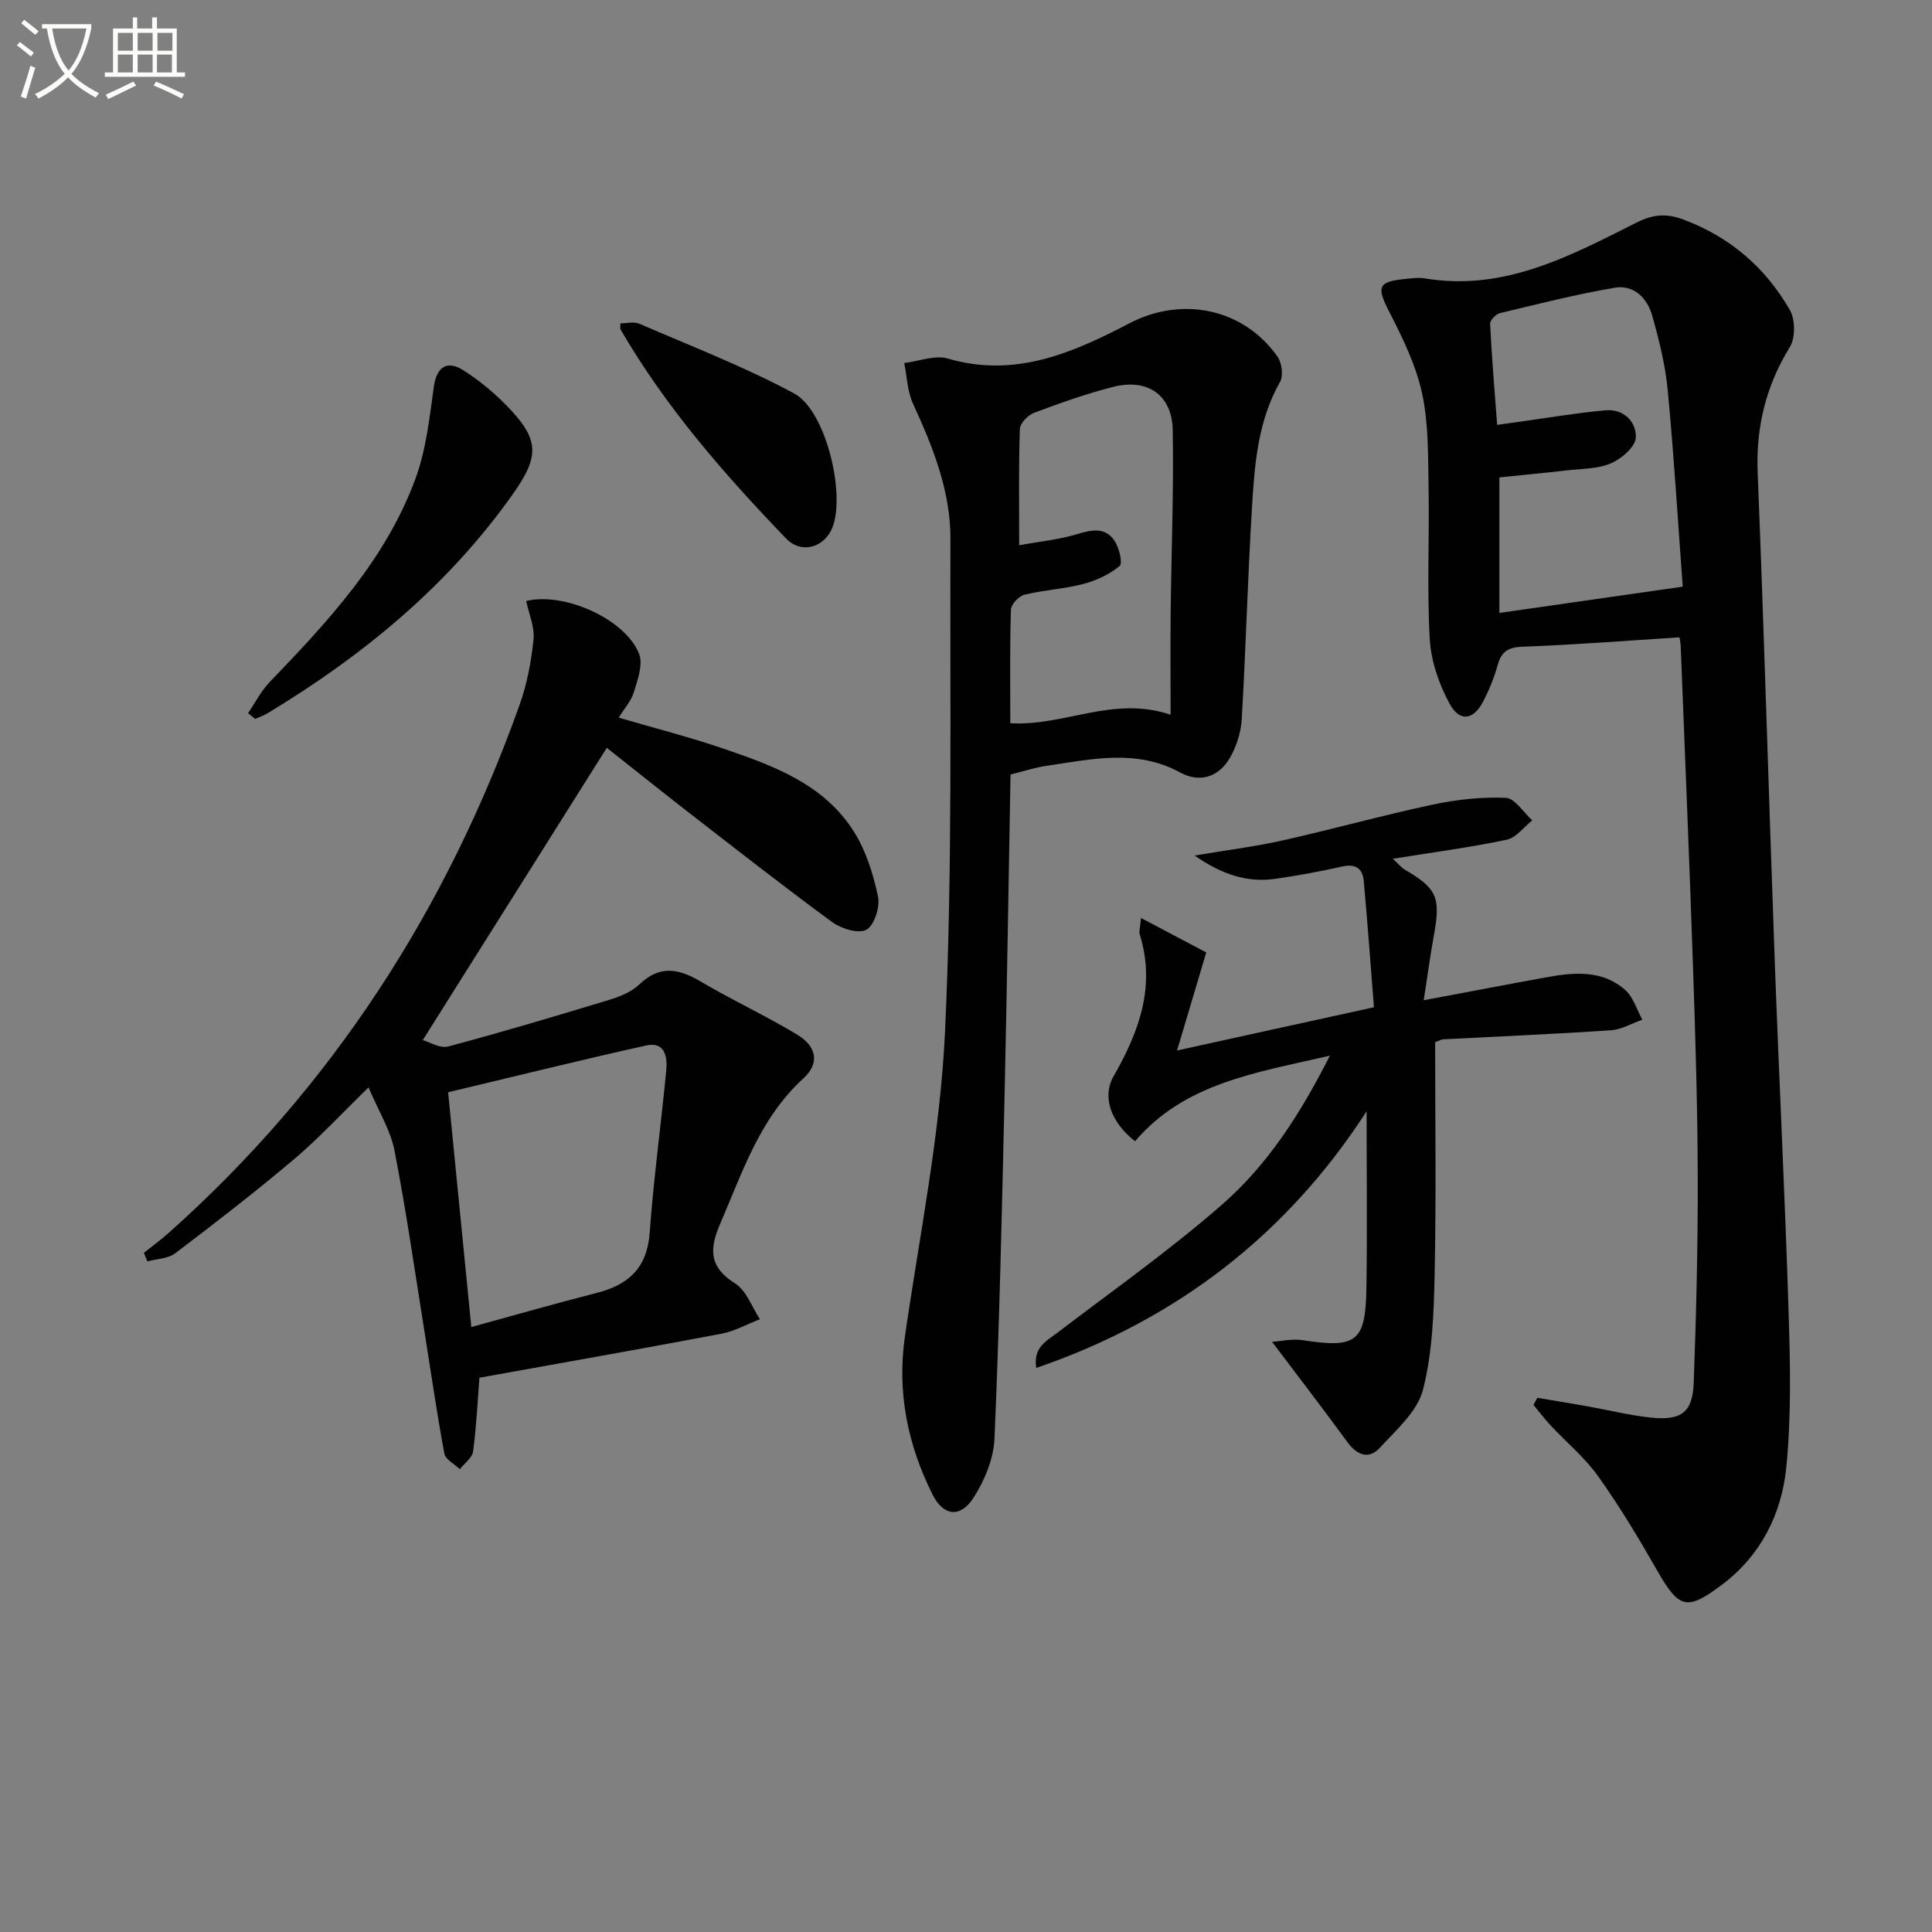
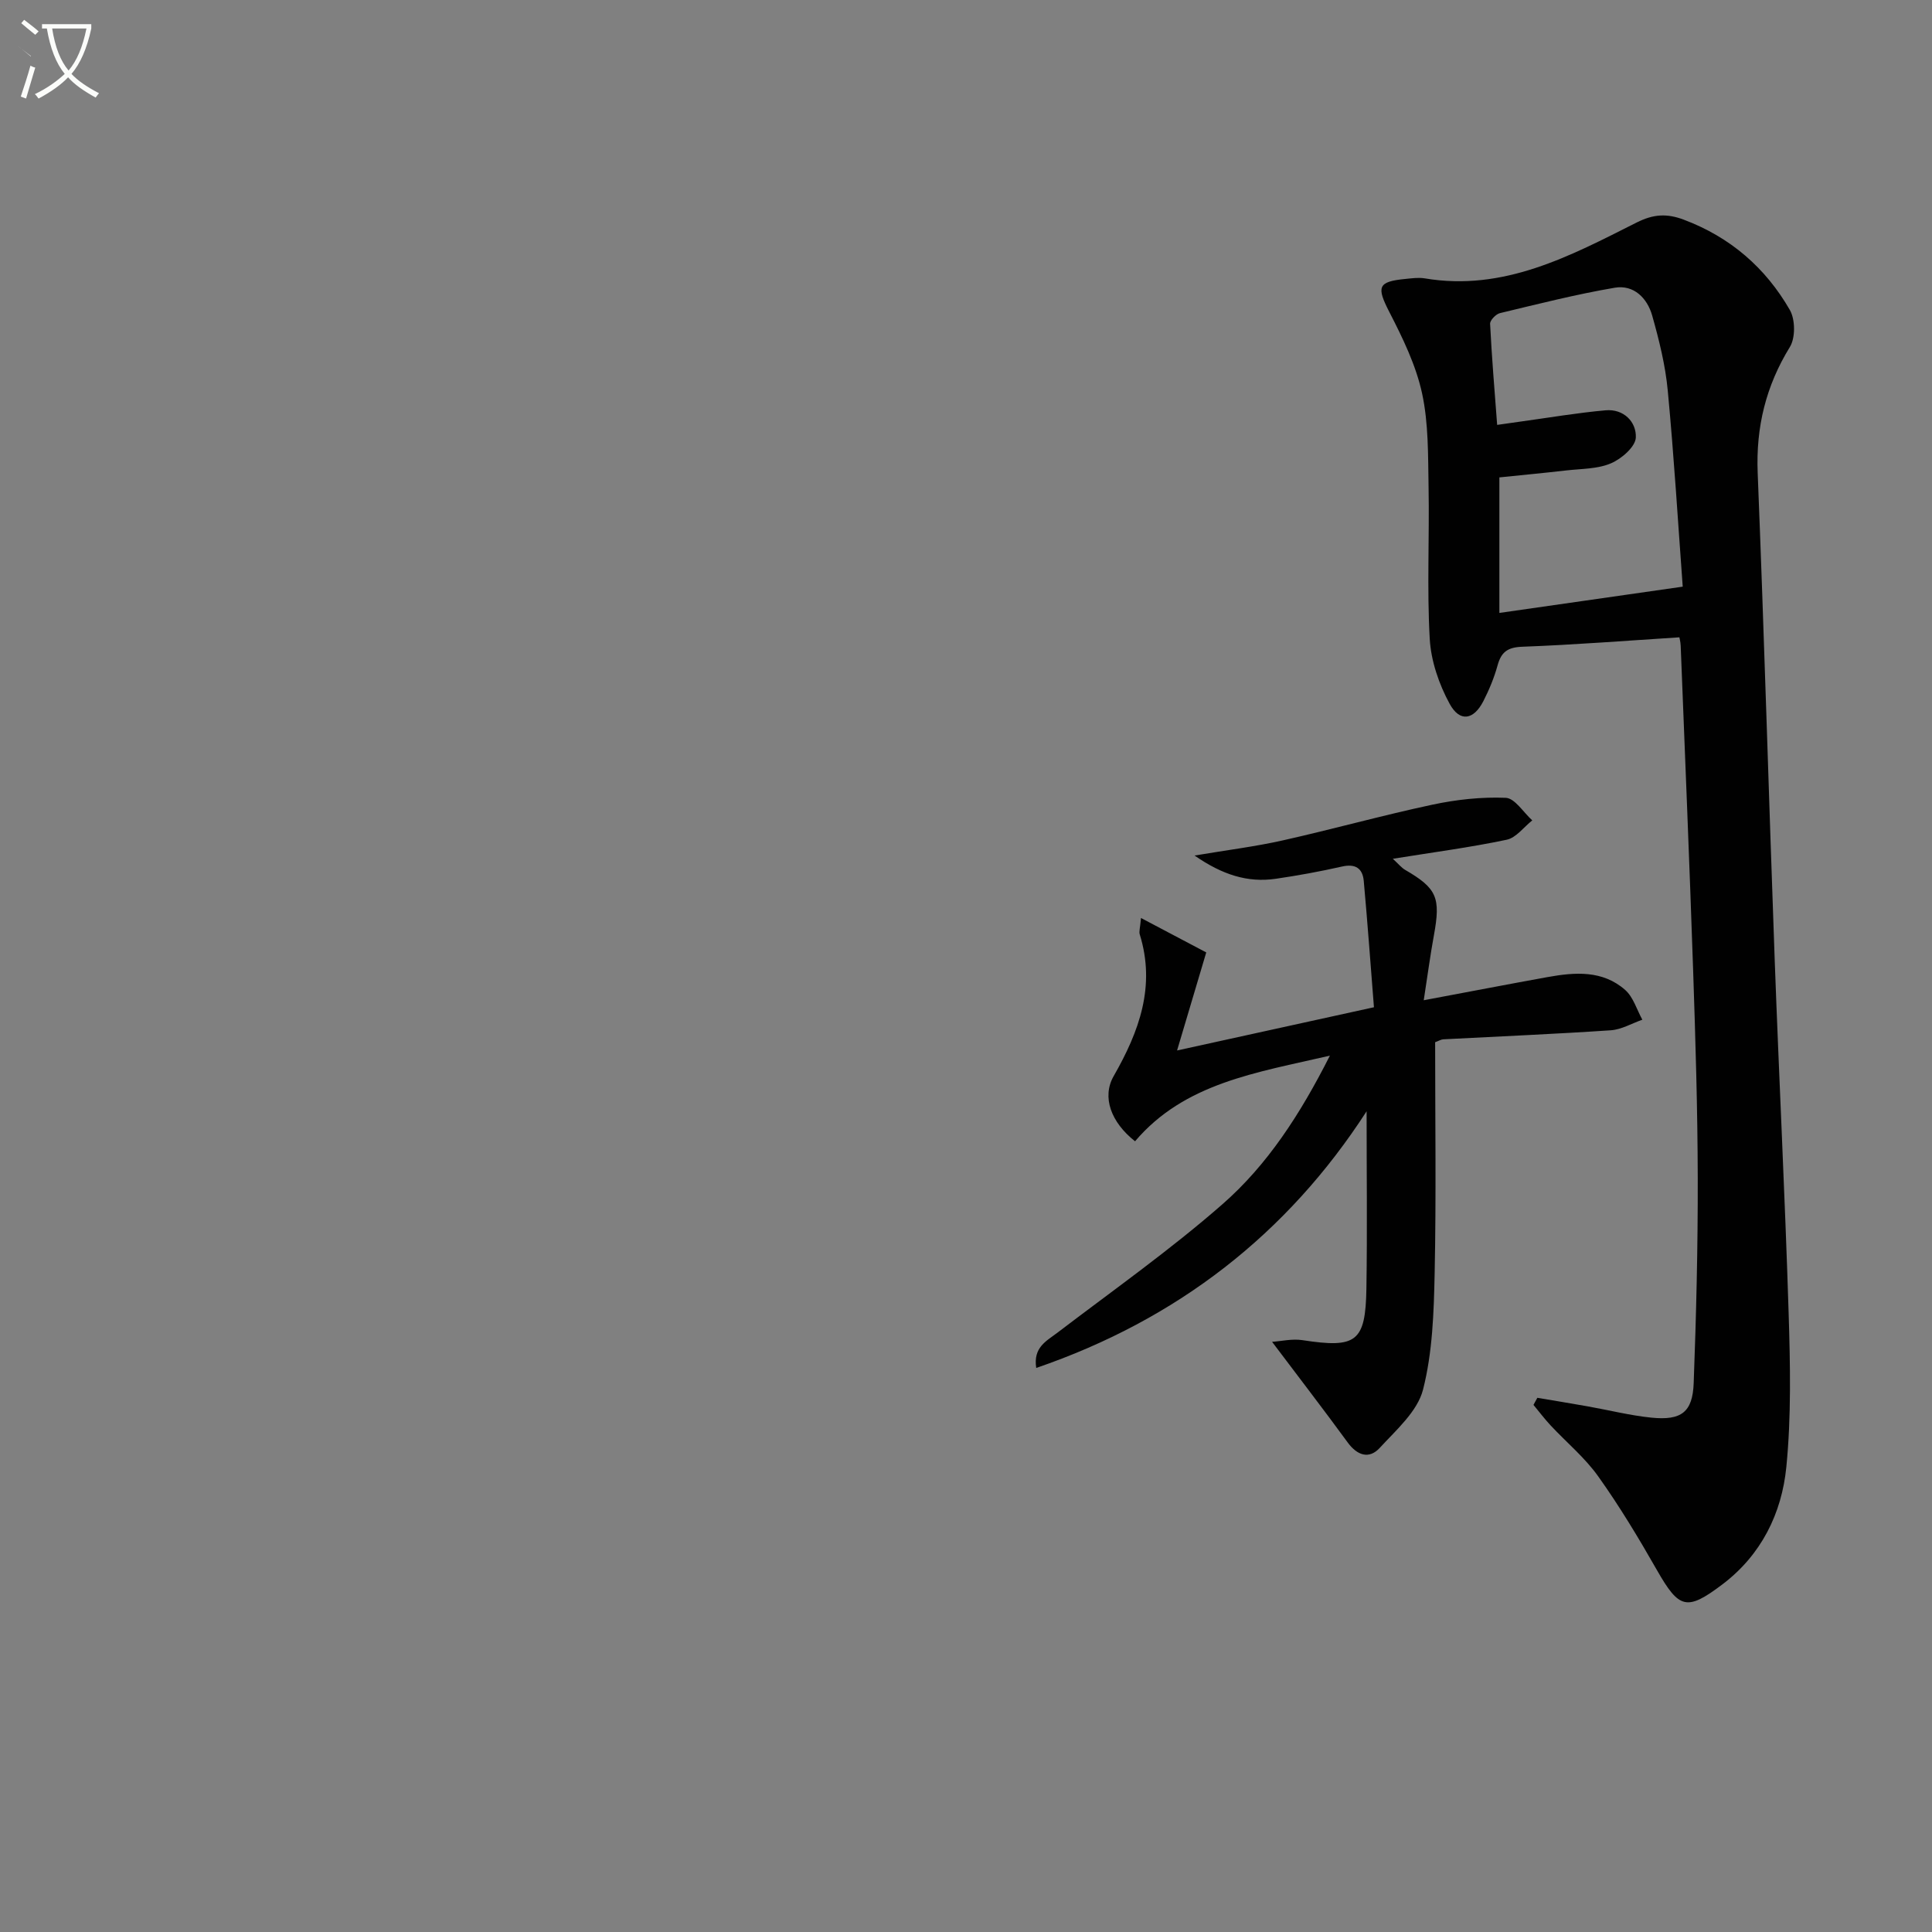
<svg xmlns="http://www.w3.org/2000/svg" enable-background="new 0 0 400 400" viewBox="0 0 400 400">
  <rect x="0" y="0" width="400" height="400" fill="#808080" stroke="none" />
-   <path d="m6.4 11.7c-1-.8-1.9-1.6-2.9-2.3l.6-.7c.9.7 1.9 1.4 2.9 2.2zm-2.1 8.3c.7-2.1 1.4-4.2 2-6.4.2.1.6.3 1 .4-.7 2.3-1.3 4.4-1.9 6.4zm3-12.8c-1.1-.9-2.1-1.7-2.9-2.4l.6-.7c1 .8 2 1.5 3 2.4zm1.4-1.3v-.9h10.2v.9c-.9 4.2-2.3 7.3-4.1 9.4 1.3 1.4 3.2 2.7 5.7 4-.2.2-.4.5-.7.9-2.5-1.4-4.4-2.7-5.7-4.2-1.4 1.5-3.5 3-6.1 4.4 0 0 0 0-.1-.1-.3-.4-.5-.7-.7-.8 2.7-1.3 4.7-2.8 6.2-4.2-1.8-2.2-3-5.3-3.7-9.4zm9.2 0h-7.1c.6 3.8 1.7 6.7 3.4 8.7 1.7-2 2.9-4.8 3.7-8.7z" fill="#fbfcfa" />
-   <path d="m31.6 3.6h.9v2.3h4.1v9.1h1.7v.9h-16.6v-.9h1.7v-9.1h4.1v-2.3h.9v2.3h3.1v-2.3zm-4 13.3.6.8c-1.9.9-3.8 1.9-5.8 2.8-.2-.3-.3-.6-.5-.9 2-.9 3.9-1.8 5.7-2.7zm-3.2-10.1v3.7h3.1v-3.7zm0 4.5v3.7h3.1v-3.7zm4.1-4.5v3.7h3.1v-3.7zm0 4.5v3.7h3.1v-3.7zm9.1 9.1c-2.1-1.1-4.1-2-5.8-2.7l.5-.8c2.2.9 4.1 1.8 5.8 2.6zm-1.9-13.6h-3.1v3.7h3.1zm-3.2 4.5v3.7h3.1v-3.7z" fill="#fbfcfa" />
+   <path d="m6.4 11.7c-1-.8-1.9-1.6-2.9-2.3c.9.7 1.9 1.4 2.9 2.2zm-2.1 8.3c.7-2.1 1.4-4.2 2-6.4.2.1.6.3 1 .4-.7 2.3-1.3 4.4-1.9 6.4zm3-12.8c-1.1-.9-2.1-1.7-2.9-2.4l.6-.7c1 .8 2 1.5 3 2.4zm1.4-1.3v-.9h10.2v.9c-.9 4.2-2.3 7.3-4.1 9.4 1.3 1.4 3.2 2.7 5.7 4-.2.2-.4.5-.7.9-2.5-1.4-4.4-2.7-5.7-4.2-1.4 1.5-3.5 3-6.1 4.4 0 0 0 0-.1-.1-.3-.4-.5-.7-.7-.8 2.7-1.3 4.7-2.8 6.2-4.2-1.8-2.2-3-5.3-3.7-9.4zm9.2 0h-7.1c.6 3.8 1.7 6.7 3.4 8.7 1.7-2 2.9-4.8 3.7-8.7z" fill="#fbfcfa" />
  <g fill="#010101">
    <path d="m318.29 289.4c3.47.59 6.95 1.15 10.42 1.77 4.41.78 8.77 1.89 13.21 2.34 6.19.62 8.52-1.13 8.74-7.16.53-14.13.87-28.27.84-42.41-.03-14.31-.47-28.62-.95-42.92-.76-22.43-1.7-44.86-2.58-67.29-.03-.8-.24-1.59-.27-1.78-11.03.7-21.76 1.55-32.51 1.95-3.06.11-4.38 1.09-5.14 3.88-.7 2.54-1.73 5.02-2.93 7.37-2 3.92-4.88 4.43-6.98.58-2.22-4.07-3.87-8.89-4.13-13.48-.59-10.46-.05-20.98-.24-31.47-.12-6.47.01-13.1-1.35-19.36-1.27-5.83-4.01-11.45-6.77-16.82-2.67-5.2-2.43-6.3 3.33-6.85 1.32-.13 2.7-.33 3.98-.12 16.38 2.77 30.12-4.63 43.89-11.56 3.46-1.74 6.24-1.92 9.78-.58 9.61 3.62 16.91 9.94 21.94 18.69 1.13 1.97 1.17 5.75.01 7.65-4.98 8.1-7.05 16.59-6.67 26.09 1.35 33.57 2.3 67.15 3.52 100.73.89 24.43 2.13 48.84 2.89 73.28.33 10.6.56 21.29-.48 31.81-.95 9.6-5.19 18.21-13.25 24.3-7.38 5.57-8.95 5.06-13.53-2.95-3.78-6.63-7.73-13.2-12.15-19.4-2.76-3.89-6.56-7.03-9.85-10.55-1.26-1.35-2.38-2.84-3.57-4.27.29-.5.55-.99.8-1.47zm30.1-167.94c-.97-13.16-1.8-26.91-3.1-40.61-.49-5.23-1.79-10.44-3.22-15.51-1.02-3.61-3.8-6.44-7.75-5.77-7.99 1.36-15.88 3.37-23.77 5.26-.84.2-2.08 1.49-2.04 2.21.34 6.88.92 13.76 1.46 20.93 2.13-.3 3.43-.49 4.72-.67 5.9-.81 11.79-1.82 17.72-2.35 3.77-.34 6.41 2.41 6.27 5.64-.08 1.91-2.97 4.42-5.16 5.34-2.79 1.19-6.14 1.11-9.26 1.47-4.69.54-9.4.98-13.83 1.44v28.06c12.55-1.8 24.66-3.54 37.96-5.44z" />
-     <path d="m99.26 285.24c-.37 4.76-.62 10.05-1.31 15.27-.18 1.32-1.79 2.45-2.74 3.67-1.11-1.07-2.98-2-3.21-3.23-1.55-8.29-2.74-16.64-4.07-24.97-2.02-12.61-3.82-25.26-6.26-37.79-.83-4.24-3.3-8.17-5.37-13.05-5.68 5.52-10.26 10.5-15.38 14.83-7.99 6.76-16.29 13.17-24.63 19.5-1.49 1.13-3.83 1.16-5.78 1.69-.24-.59-.48-1.19-.72-1.78 1.71-1.36 3.48-2.65 5.11-4.1 33.78-30.08 57.5-66.87 72.66-109.3 1.55-4.33 2.43-9 2.9-13.59.26-2.58-.96-5.31-1.52-7.96 7.89-1.93 20.64 3.8 23.39 10.99.84 2.19-.32 5.34-1.1 7.89-.55 1.83-1.98 3.39-3.13 5.27 7.38 2.16 14.58 4 21.6 6.39 10.43 3.56 20.97 7.38 27.17 17.33 2.46 3.95 3.94 8.71 4.91 13.31.45 2.15-.74 5.94-2.38 6.87-1.6.91-5.23-.19-7.12-1.58-10.2-7.48-20.15-15.29-30.15-23.04-5.62-4.36-11.16-8.82-16.5-13.03-12.65 20.1-25.11 39.88-38.1 60.51 1.41.39 3.58 1.78 5.25 1.33 11.2-2.99 22.32-6.31 33.42-9.68 2.19-.67 4.56-1.63 6.16-3.17 4.17-4.01 8.08-3.33 12.61-.66 6.58 3.88 13.54 7.11 20.08 11.05 4.13 2.49 4.65 6 1.26 9.09-9 8.21-12.56 19.34-17.18 30-2.26 5.22-2.41 8.99 3.05 12.41 2.35 1.47 3.48 4.89 5.16 7.42-2.67 1.03-5.26 2.49-8.02 3.01-16.61 3.15-33.26 6.07-50.06 9.1zm-1.68-10.49c8.83-2.42 17.36-4.87 25.95-7.06 6.59-1.68 10.45-5.16 10.98-12.46.81-11.23 2.36-22.41 3.43-33.62.26-2.77-.26-6.01-4.12-5.16-13.5 2.99-26.92 6.33-41.04 9.69 1.5 15.15 3.09 31.29 4.8 48.61z" />
-     <path d="m209.22 160.35c-.41 22.4-.74 44.53-1.24 66.65-.54 23.62-1.06 47.24-2.08 70.84-.18 4.2-2.07 8.75-4.4 12.33-2.7 4.15-6.2 3.72-8.42-.73-5.15-10.3-7.4-21.16-5.72-32.79 3.04-21 7.32-41.98 8.3-63.1 1.58-33.91.99-67.92 1.12-101.89.04-10-3.64-19.13-7.76-28.1-1.17-2.54-1.23-5.59-1.81-8.4 3.03-.36 6.35-1.71 9.04-.92 13.89 4.07 25.86-1.19 37.55-7.29 10.8-5.64 23.49-3.23 30.66 6.83.92 1.29 1.29 3.99.57 5.27-4.62 8.12-5.28 17.09-5.82 26.01-.89 14.6-1.27 29.24-2.12 43.85-.16 2.71-1.08 5.61-2.44 7.97-2.3 4-6.23 5.27-10.3 3.06-9.1-4.96-18.41-2.73-27.71-1.38-2.44.36-4.79 1.15-7.42 1.79zm33.14-12.37c0-7.43-.06-14.23.01-21.03.14-12.63.65-25.26.43-37.89-.13-7.25-5.15-10.75-12.24-8.98-5.59 1.4-11.06 3.37-16.47 5.39-1.26.47-2.9 2.16-2.94 3.34-.26 7.76-.14 15.53-.14 24.07 4.31-.78 8.07-1.14 11.64-2.19 3.06-.9 6.01-1.78 8.07 1.23.98 1.43 1.77 4.69 1.09 5.26-2.1 1.75-4.85 3.02-7.54 3.73-3.98 1.04-8.17 1.24-12.17 2.22-1.16.29-2.77 2-2.8 3.09-.24 7.78-.13 15.57-.13 23.51 11.12.69 21.29-5.78 33.19-1.75z" />
    <path d="m275.34 218.56c-15.29 3.54-30.08 5.66-40.34 17.73-4.98-3.92-6.91-9.15-4.43-13.49 5.28-9.23 8.74-18.61 5.4-29.35-.18-.58.08-1.29.26-3.39 5.08 2.68 9.54 5.03 13.51 7.13-2.11 7.08-3.89 13.08-6.04 20.3 13.88-3.05 26.75-5.88 40.76-8.95-.69-8.74-1.32-17.45-2.11-26.16-.24-2.62-1.74-3.6-4.51-2.97-4.52 1.02-9.1 1.86-13.69 2.53-5.84.85-11.07-.82-16.83-4.81 6.77-1.14 12.59-1.86 18.29-3.14 10.35-2.32 20.58-5.18 30.95-7.39 4.96-1.06 10.15-1.63 15.19-1.42 1.89.08 3.66 3.03 5.49 4.67-1.76 1.39-3.34 3.6-5.3 4.01-7.56 1.59-15.23 2.6-23.57 3.94 1.21 1.11 1.8 1.87 2.57 2.31 6.57 3.82 7.37 5.73 5.93 13.56-.77 4.19-1.32 8.42-2.1 13.42 9.14-1.71 17.37-3.3 25.61-4.79 5.68-1.03 11.44-1.47 16.12 2.68 1.67 1.49 2.38 4.06 3.53 6.14-2.18.76-4.32 2.04-6.54 2.19-11.55.78-23.11 1.26-34.67 1.87-.46.02-.9.31-1.69.6 0 15.92.23 31.89-.1 47.84-.17 8.07-.43 16.36-2.41 24.1-1.16 4.51-5.56 8.35-8.97 12.06-2.19 2.38-4.65 1.57-6.63-1.14-4.96-6.79-10.1-13.46-15.65-20.83 1.86-.12 4.13-.67 6.26-.35 11.19 1.72 13.09.41 13.27-10.69.19-12.13.04-24.26.04-36.69-16.39 25.36-39.14 43.1-68.4 53.14-.66-4.27 2.08-5.55 4.4-7.31 11.49-8.76 23.33-17.11 34.18-26.61 9.28-8.13 16.06-18.57 22.22-30.74z" />
-     <path d="m51.36 147.65c1.47-2.15 2.67-4.55 4.44-6.4 12.15-12.64 24.13-25.46 30.26-42.27 2.17-5.95 2.87-12.5 3.75-18.84.57-4.12 2.66-5.72 6.25-3.4 3.05 1.96 5.93 4.31 8.49 6.89 7.19 7.25 7.31 10.66 1.56 18.77-13.43 18.94-30.93 33.31-50.63 45.22-.82.5-1.75.82-2.64 1.22-.49-.39-.99-.79-1.48-1.19z" />
-     <path d="m128.46 66.95c1.29 0 2.77-.41 3.87.06 10.77 4.66 21.78 8.91 32.09 14.45 6.53 3.5 10.62 20.57 7.97 27.63-1.57 4.18-6.38 5.78-9.66 2.38-12.8-13.31-24.94-27.2-34.26-43.28-.13-.24-.01-.64-.01-1.24z" />
  </g>
</svg>